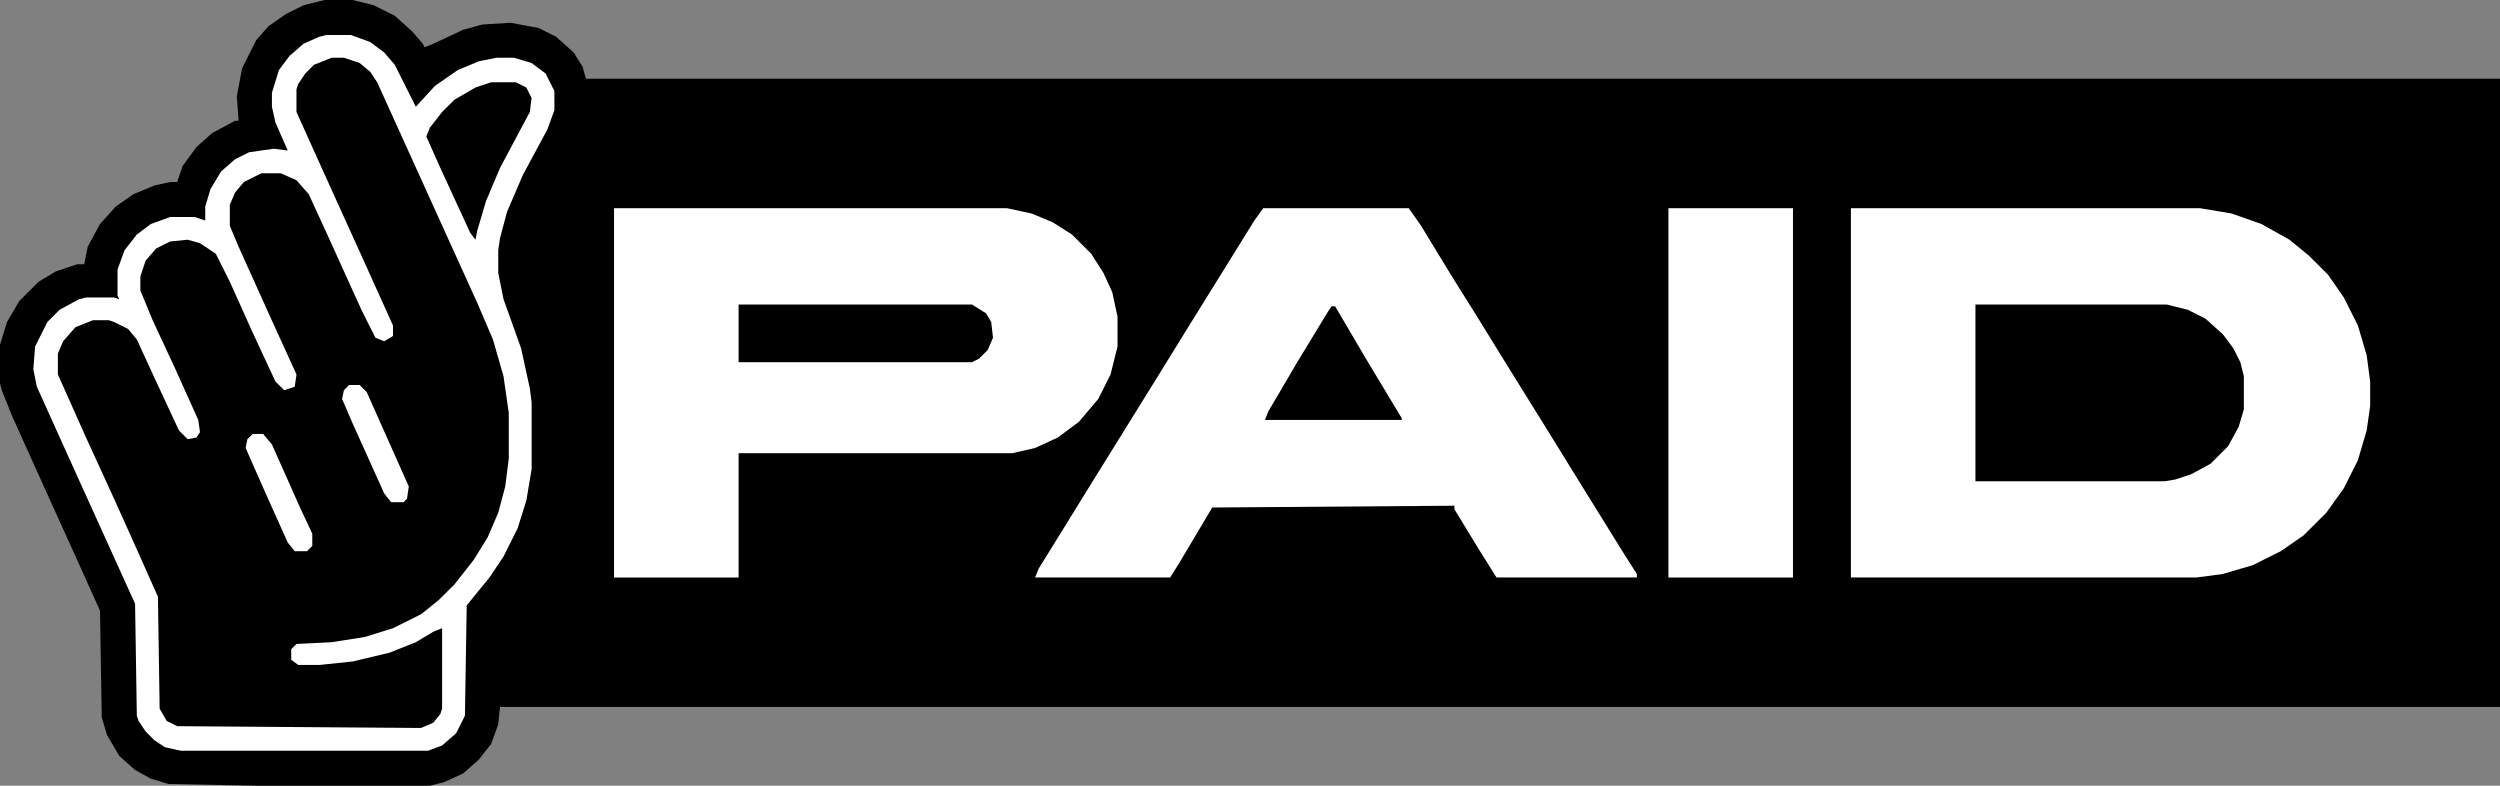
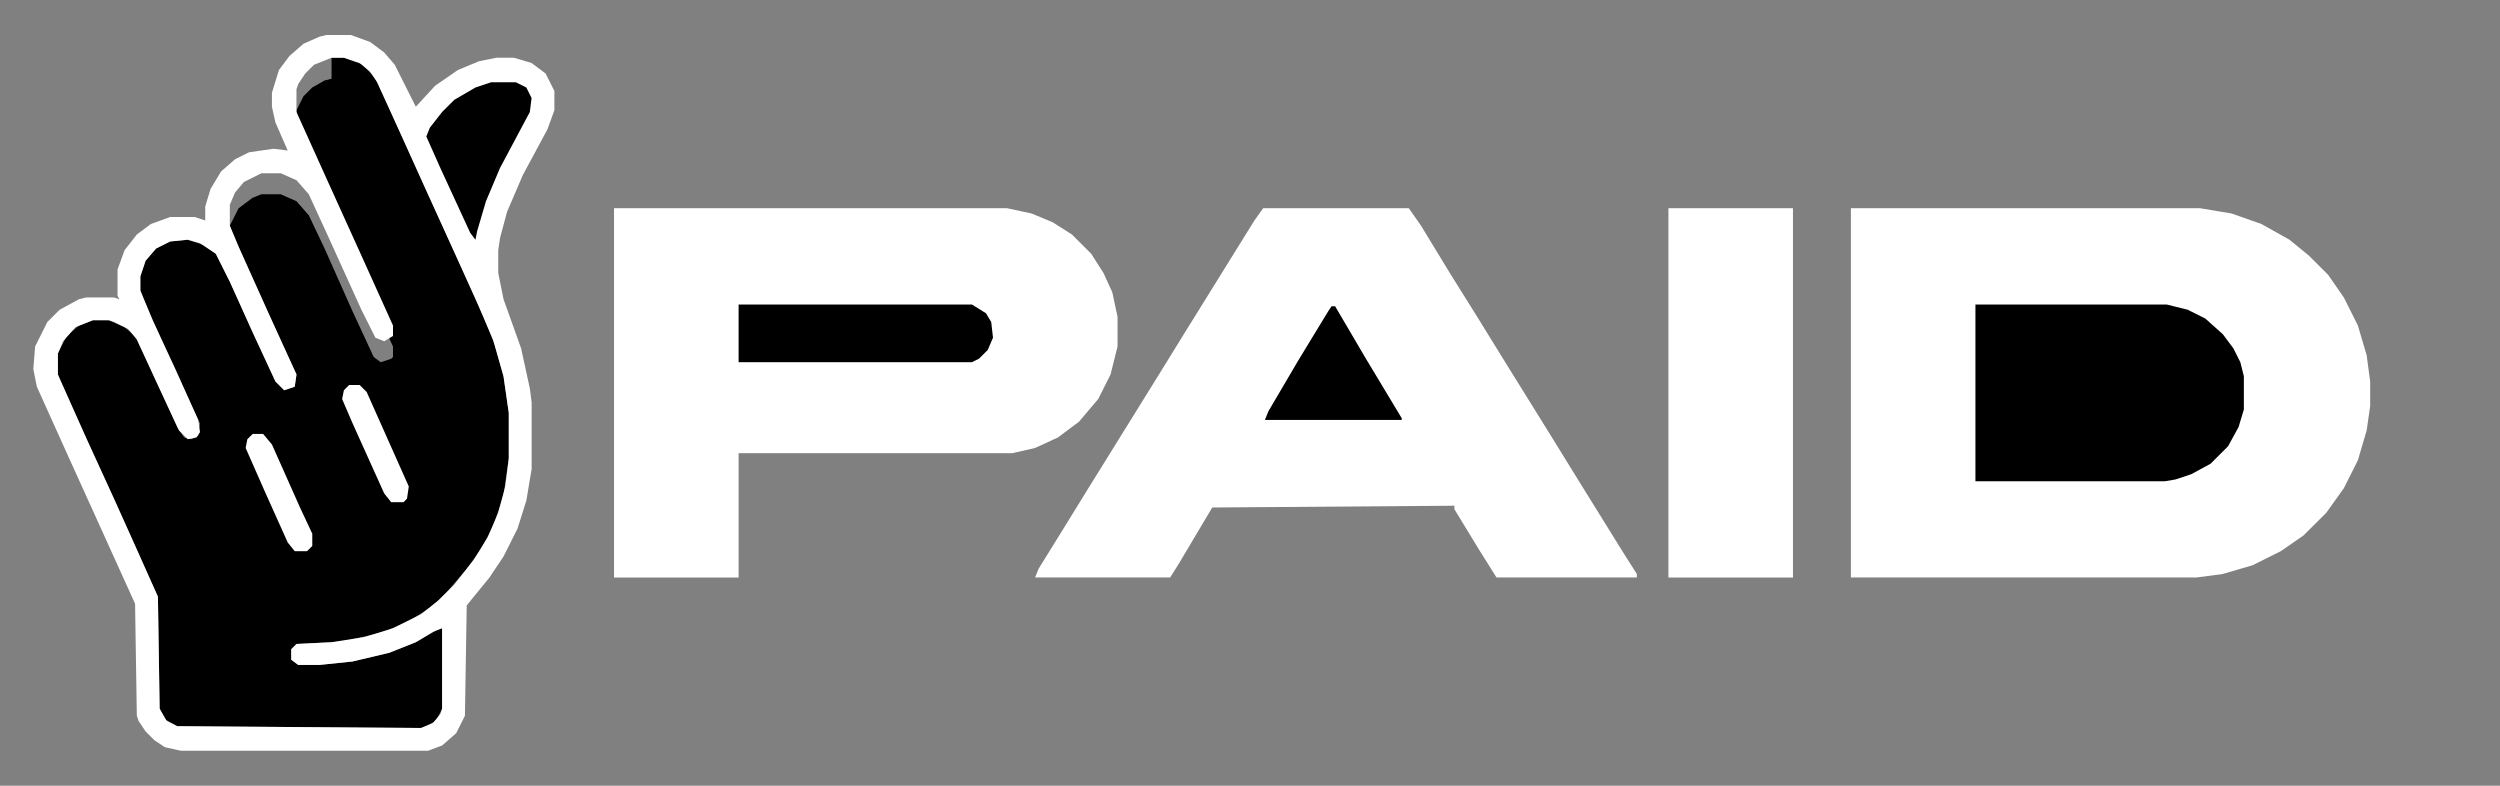
<svg xmlns="http://www.w3.org/2000/svg" fill="none" viewBox="0 0 70 22">
  <rect x="0" y="0" width="70" height="22" fill="#808080" stroke="none" />
  <g clip-path="url(#Ty1UYExmogkxa)">
-     <path d="M9.088 0h.786l.59.147.589.294.49.441.296.343.049.098.245-.098.835-.392.54-.147.787-.049.786.147.49.245.492.44.246.393.098.343H70v17.59H14l-.05.49-.196.54-.343.44-.443.392-.54.245-.393.098H7.172l-2.456-.049-.491-.147-.443-.245-.442-.392-.344-.588-.147-.49L2.8 17.1l-.639-1.42-.933-2.059-.884-1.96-.295-.734L0 10.73V9.653l.196-.637.344-.588.54-.54.492-.293.59-.196h.196l.098-.49.344-.637.442-.49.491-.343.59-.245.442-.098h.196l.148-.441.393-.54.442-.391.638-.343h.099l-.05-.686.148-.784.393-.784.344-.392.491-.343.491-.245.59-.147z" fill="#000" />
-     <path d="M9.284 1.617h.344l.54.196.344.392.639 1.372.786 1.764.835 1.813.786 1.764.295.735.245.881.148 1.03v1.273l-.148 1.03-.295.881-.343.637-.393.54-.54.636-.394.392-.687.441-.688.294-1.032.245-.442.05-.982.048-.148.147v.294l.197.147h.59l.933-.098 1.031-.245.737-.294.59-.343.147-.049v2.254l-.147.294-.246.196-.197.05-6.828-.05-.343-.196-.148-.294-.049-3.136-.884-1.96-1.867-4.115-.049-.147v-.588l.246-.49.344-.294.393-.147h.442l.442.196.294.245.54 1.127.64 1.42.196.294.196.05.197-.099.049-.342-.639-1.373-.638-1.42-.344-.784-.05-.147v-.392l.148-.441.295-.343.393-.196.491-.05.442.148.344.245.393.784.835 1.813.442.98.246.245.295-.098.049-.344-.835-1.812-.786-1.764-.246-.588v-.588l.246-.49.393-.294.245-.098h.54l.443.196.344.392.442.93.786 1.765.59 1.274.196.147.294-.098.05-.05v-.293l-.787-1.715-.638-1.421-.933-2.058-.344-.784v-.637l.196-.392.246-.245.344-.196.196-.05z" fill="#000" />
+     <path d="M9.284 1.617h.344l.54.196.344.392.639 1.372.786 1.764.835 1.813.786 1.764.295.735.245.881.148 1.03v1.273l-.148 1.03-.295.881-.343.637-.393.54-.54.636-.394.392-.687.441-.688.294-1.032.245-.442.05-.982.048-.148.147v.294l.197.147h.59l.933-.098 1.031-.245.737-.294.59-.343.147-.049v2.254l-.147.294-.246.196-.197.05-6.828-.05-.343-.196-.148-.294-.049-3.136-.884-1.96-1.867-4.115-.049-.147v-.588l.246-.49.344-.294.393-.147h.442l.442.196.294.245.54 1.127.64 1.42.196.294.196.05.197-.099.049-.342-.639-1.373-.638-1.42-.344-.784-.05-.147v-.392l.148-.441.295-.343.393-.196.491-.05.442.148.344.245.393.784.835 1.813.442.98.246.245.295-.098.049-.344-.835-1.812-.786-1.764-.246-.588l.246-.49.393-.294.245-.098h.54l.443.196.344.392.442.93.786 1.765.59 1.274.196.147.294-.098.05-.05v-.293l-.787-1.715-.638-1.421-.933-2.058-.344-.784v-.637l.196-.392.246-.245.344-.196.196-.05z" fill="#000" />
    <path d="M51.825 5.83H61.6l.884.148.835.294.786.44.54.442.541.539.442.637.393.784.246.833.098.735v.685l-.098.686-.246.833-.393.784-.491.686-.639.637-.638.441-.786.392-.835.245-.737.098h-9.677V5.831zm-34.632 0h11.003l.688.148.59.245.54.343.54.539.344.539.246.539.147.686v.833l-.196.784-.344.685-.54.638-.59.44-.638.294-.64.147h-7.662v3.48h-3.488V5.83zm18.175 0h4.078l.343.49.836 1.373.736 1.176.786 1.274 1.278 2.057.786 1.274 1.277 2.058.344.54v.097h-3.93l-.492-.784-.687-1.127v-.098l-6.78.05-.932 1.567-.246.392h-3.782l.098-.245.638-1.029.786-1.274 1.916-3.087.786-1.273 1.916-3.087.245-.343zM9.137.98h.688l.54.196.393.294.295.343.59 1.176.54-.588.638-.441.59-.245.49-.098h.492l.491.147.393.294.246.49v.539l-.197.539L14.64 4.9l-.442 1.029-.197.735-.05.343v.637l.148.735.491 1.372.246 1.127.05.392v1.861l-.148.882-.246.784-.393.784-.393.588-.442.54-.196.244-.05 3.087-.245.49-.393.343-.393.147H5.06l-.442-.098-.295-.196-.246-.245-.196-.294-.05-.147-.049-3.136-1.866-4.116-.884-1.96-.099-.49.05-.636.343-.686.344-.343.54-.294.197-.05h.786l.147.05-.049-.098v-.735l.197-.54.344-.44.393-.294.54-.196h.688l.294.098v-.392l.148-.49.294-.49.393-.343.393-.196.688-.098.393.049-.344-.784-.098-.441v-.392l.197-.637.294-.392.393-.343.442-.196.197-.049zm.147.637l-.491.196-.246.245-.196.294-.05.147v.637l.885 1.96.933 2.058.885 1.96v.294l-.246.147-.246-.098-.393-.784-.933-2.058-.54-1.176-.344-.392-.442-.196h-.54l-.492.245-.246.294-.147.343v.588l.246.588.884 1.96.737 1.617-.05.342-.294.099-.246-.245-.638-1.372-.639-1.421-.393-.784L5.6 6.81l-.344-.098-.491.049-.393.196-.295.343-.147.44v.393l.344.833.638 1.371.639 1.421.049.343-.098.147-.246.05-.245-.245-.64-1.373-.54-1.175-.245-.294-.393-.196-.147-.05h-.442l-.492.197-.344.392-.147.343v.588l.786 1.763.786 1.715.639 1.421.59 1.323.048 3.136.197.343.294.147 6.829.05.343-.148.197-.245.049-.147V17.59l-.246.098-.49.294-.738.294-1.031.245-.934.098h-.59l-.196-.147v-.294l.148-.147.982-.049.933-.147.787-.245.786-.392.49-.392.443-.44.54-.687.393-.637.295-.686.196-.735.099-.784v-1.274l-.148-1.029-.295-1.028-.442-1.03-2.8-6.173-.196-.294-.295-.245-.442-.147h-.344zM46.716 5.83h3.487v10.34h-3.487V5.83z" fill="#fff" />
    <path d="M55.312 8.526h5.355l.59.147.49.245.492.44.294.393.197.392.098.391v.931l-.147.49-.295.54-.491.49-.54.293-.443.147-.294.05h-5.306v-4.95zm-34.632 0h6.534l.393.245.147.245.05.44-.148.344-.245.244-.197.098h-6.533V8.527zm-6.926-6.223h.688l.295.147.147.294-.049.392L14 4.704l-.393.93-.246.834-.049.245-.147-.196-.835-1.813-.393-.882.098-.245.344-.441.344-.343.59-.343.441-.147zm23.53 6.272h.099l.834 1.42 1.032 1.716v.048h-3.832l.099-.245.835-1.42.835-1.372.098-.147z" fill="#000" />
    <path d="M7.074 12.151h.294l.246.294.786 1.764.344.735v.343l-.148.147h-.343l-.197-.245-.638-1.42-.54-1.226.048-.245.148-.147zm2.701-1.371h.295l.197.196 1.179 2.645-.05.343-.098.098h-.344l-.196-.245-.884-1.96-.295-.685.05-.245.146-.147z" fill="#fff" />
  </g>
  <defs>
    <clipPath id="Ty1UYExmogkxa">
      <path fill="#fff" d="M0 0h70v22H0z" />
    </clipPath>
  </defs>
</svg>